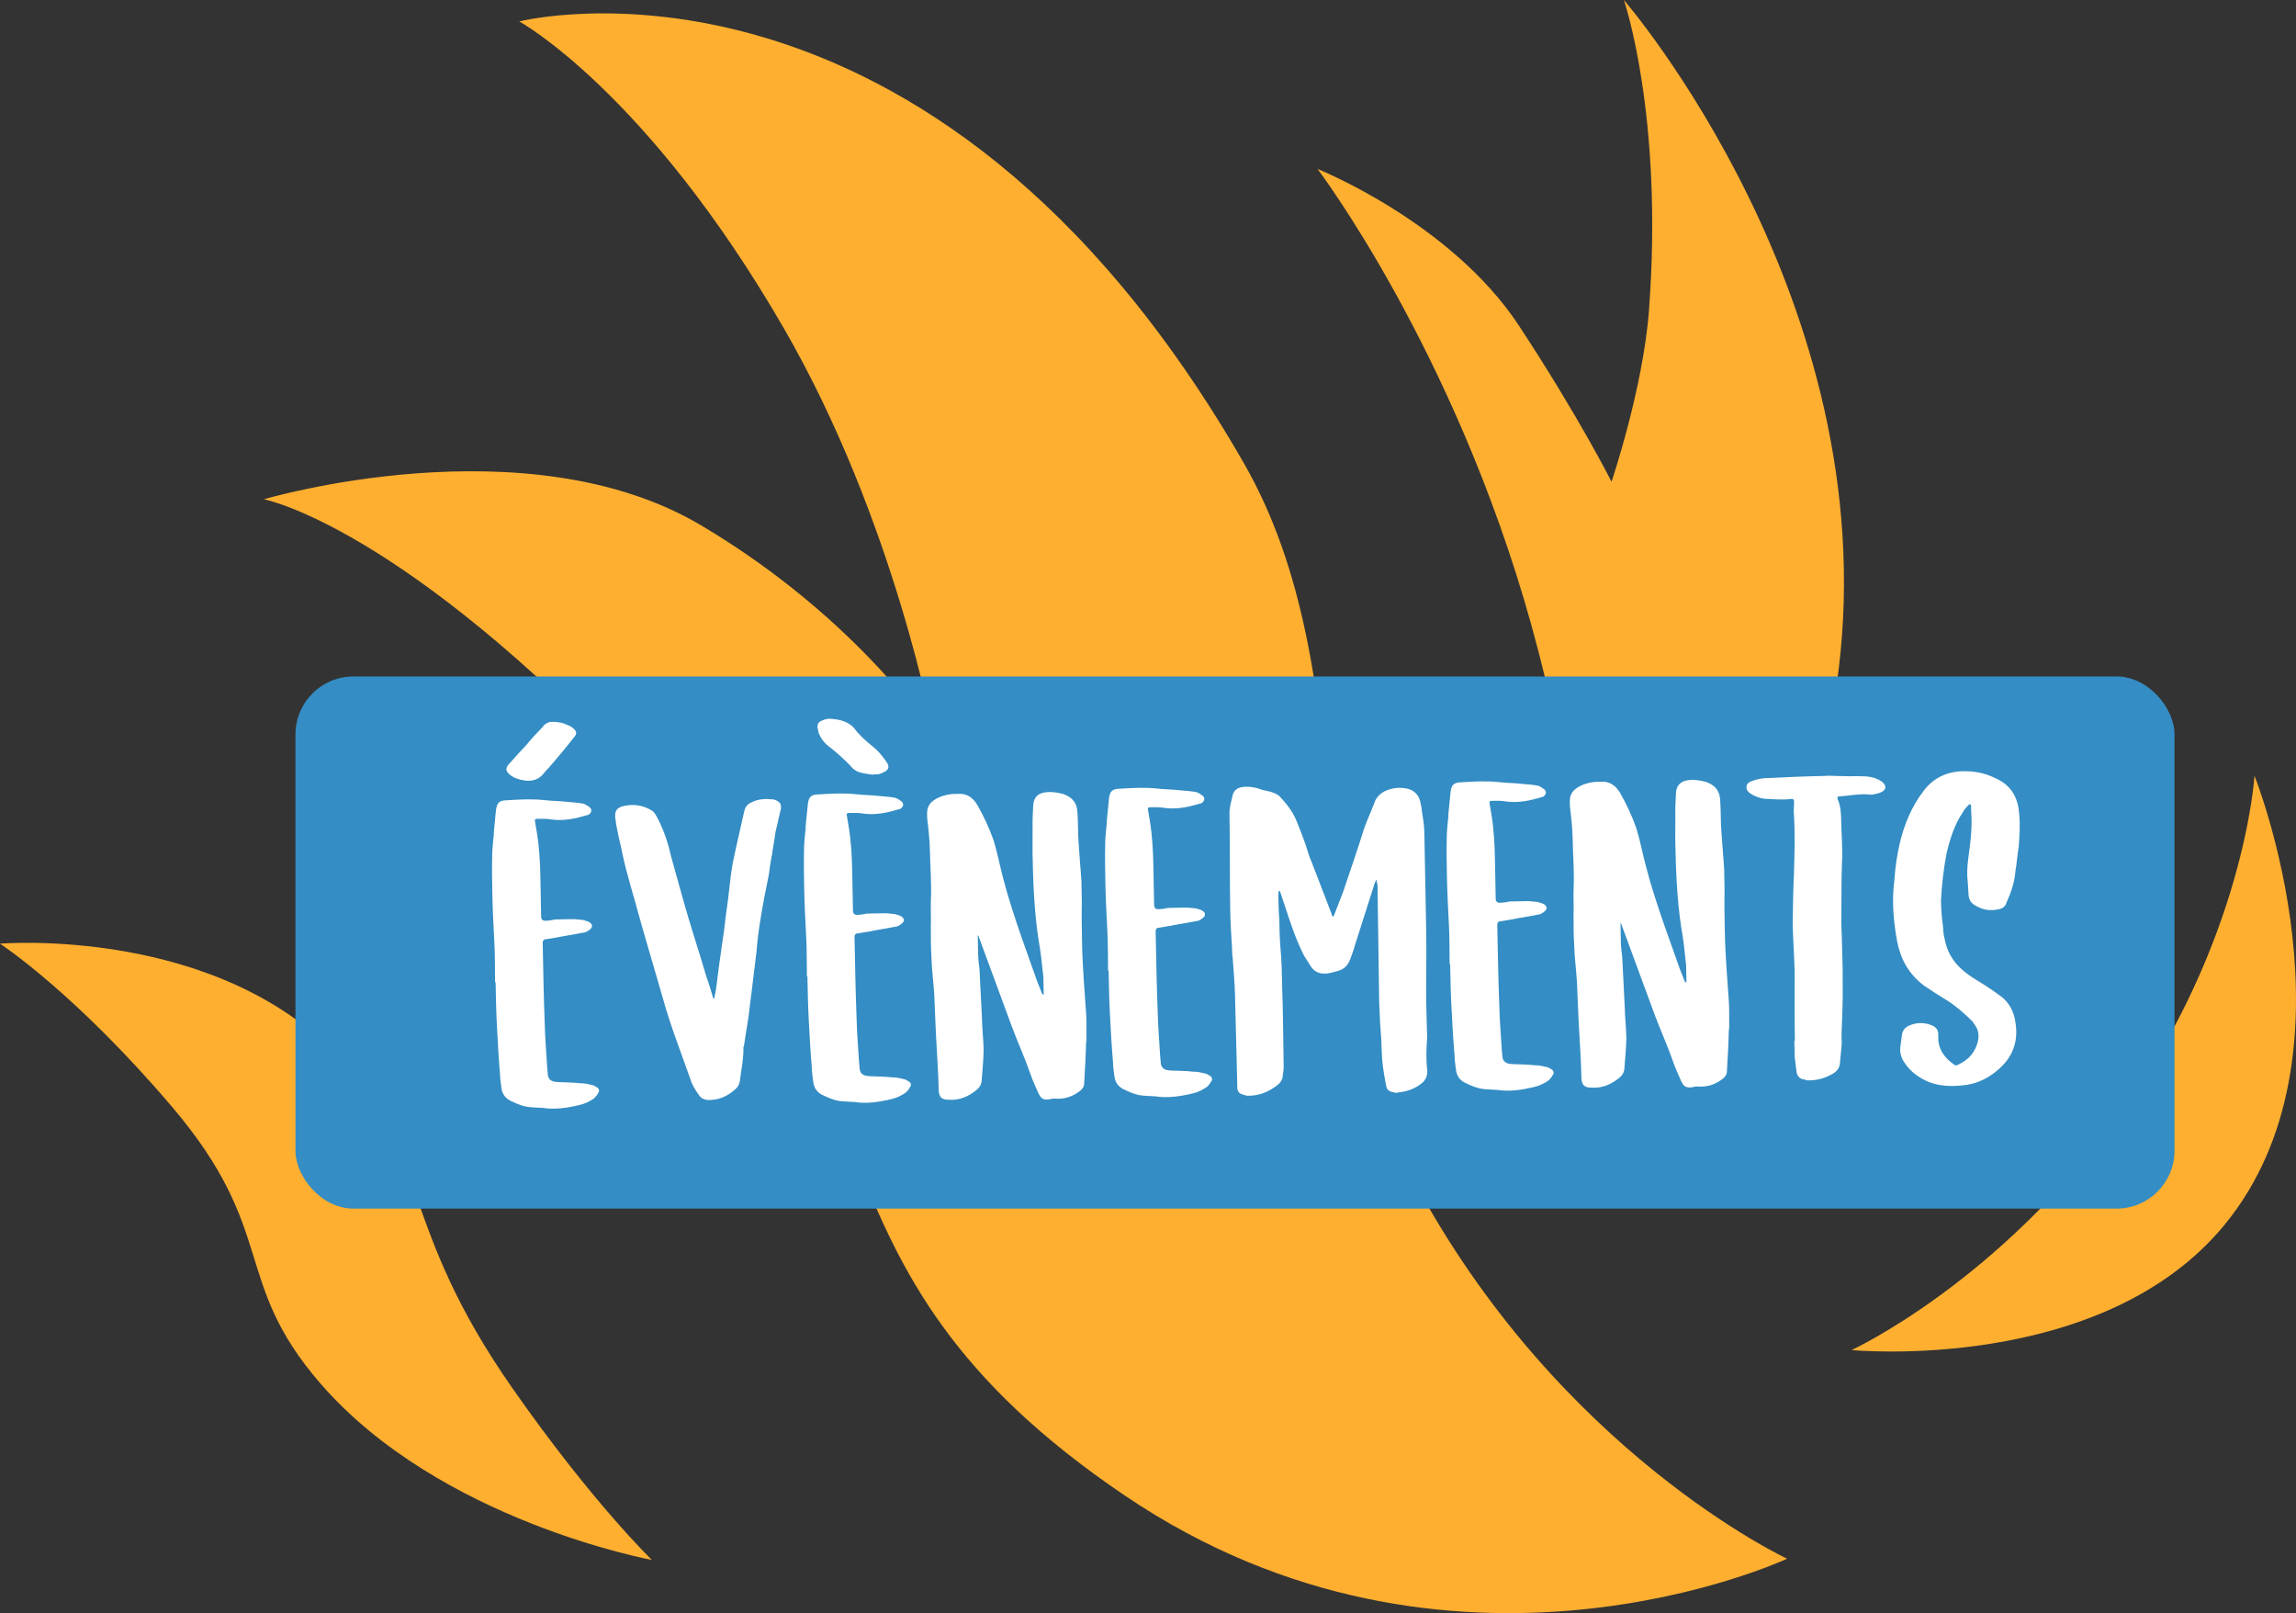
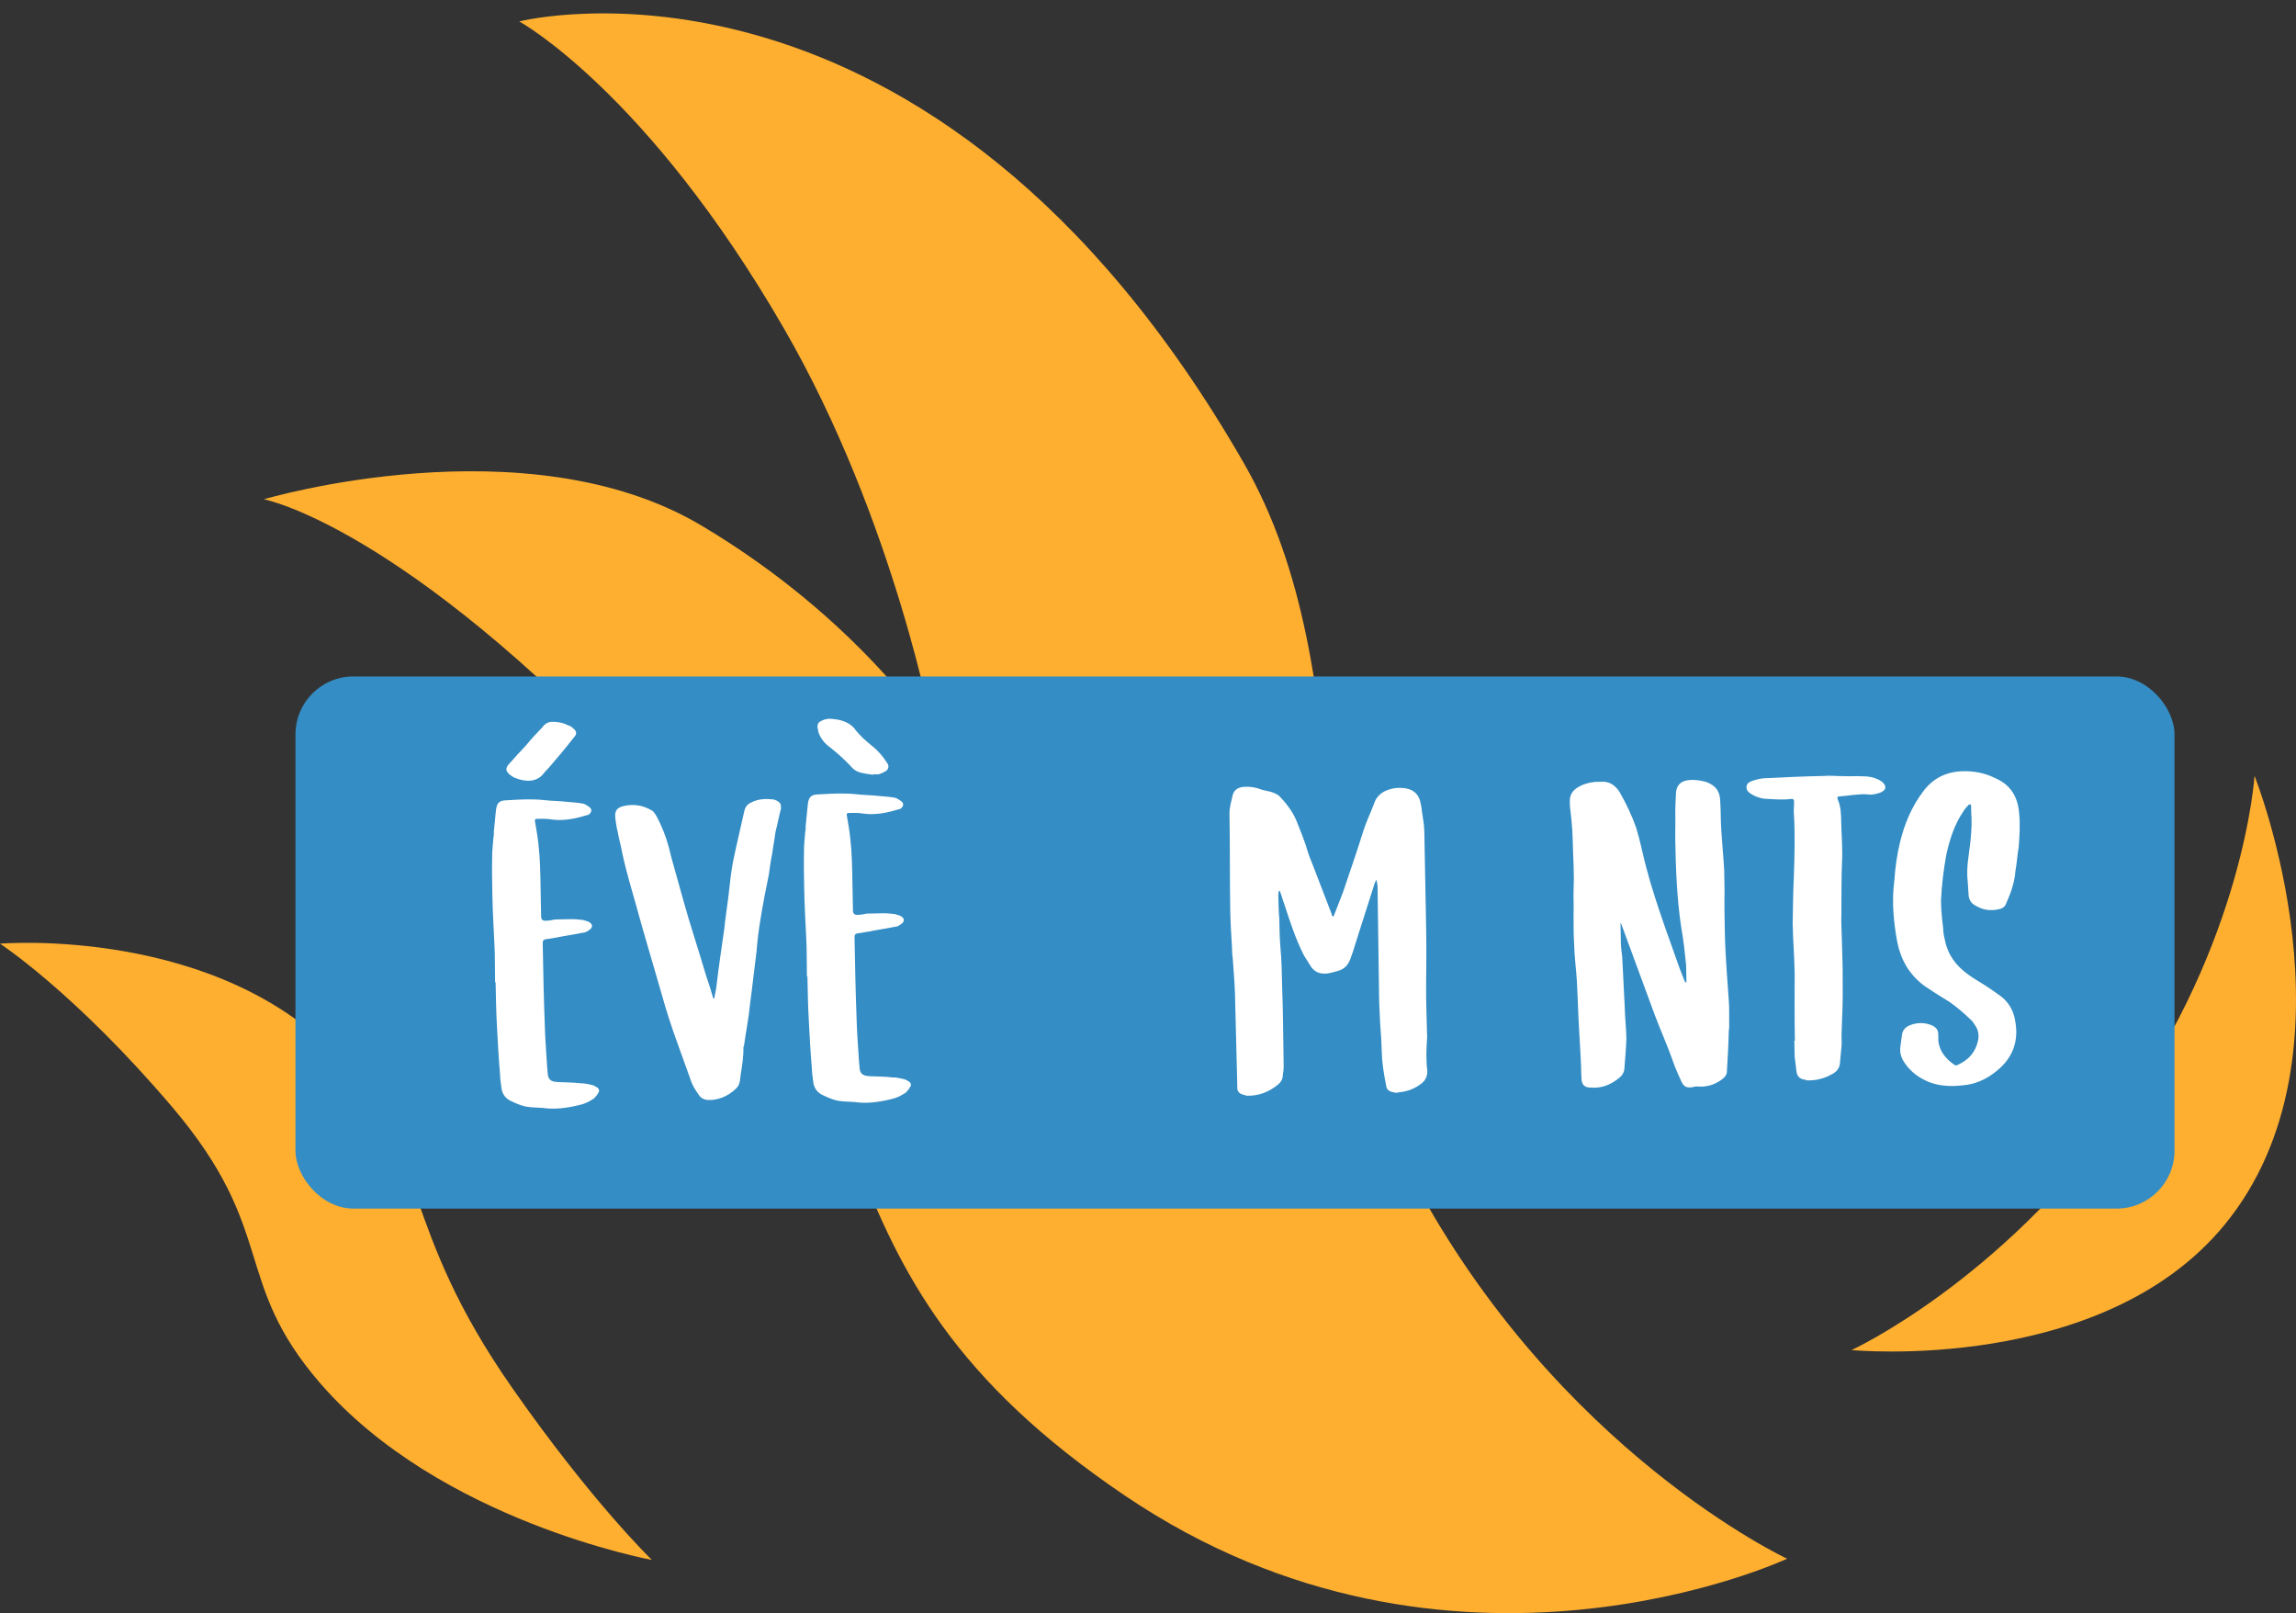
<svg xmlns="http://www.w3.org/2000/svg" id="Calque_2" data-name="Calque 2" width="151.11" height="106.148" viewBox="0 0 151.11 106.148">
  <rect x="0" y="0" width="151.11" height="106.148" fill="#333333" stroke="none" />
  <g id="Calque_1-2" data-name="Calque 1">
    <g id="Titre-Evenements">
      <g>
        <path d="m117.617,102.567s-15.095-7.018-24.665-25.07c-7.605-14.345-2.966-32.88-11.091-47.025C61.208-5.48,34.175,1.41,34.175,1.41c0,0,8.383,4.581,17.405,20.177,7.339,12.687,9.905,26.91,9.905,26.91,0,0-4.821-7.68-15.34-13.927-11.521-6.842-28.778-1.716-28.778-1.716,0,0,9.043,1.679,24.901,18.543,17.765,18.891,9.216,31.779,31.778,47.025,21.454,14.498,43.572,4.145,43.572,4.145Z" style="fill: #feaf30;" />
-         <path d="m104.173,74.648s14.725-13.476,16.835-30.579C124.005,19.774,106.874,0,106.874,0c0,0,2.616,7.571,1.653,20.419-.385,5.138-2.465,11.28-2.465,11.28,0,0-2.121-4.224-6.081-10.251-4.486-6.827-13.268-10.329-13.268-10.329,0,0,9.006,11.861,14.048,29.921,5.383,19.284,3.413,33.608,3.413,33.608Z" style="fill: #feaf30;" />
        <path d="m121.861,88.837s16.453,1.6,24.537-8.23c9.286-11.291,1.982-29.557,1.982-29.557,0,0-.668,10.883-8.848,22.247-7.98,11.087-17.67,15.54-17.67,15.54Z" style="fill: #feaf30;" />
        <path d="m42.905,102.647s-13.975-2.551-21.833-11.629c-5.839-6.745-2.768-9.971-9.732-18.165-6.418-7.551-11.34-10.757-11.34-10.757,0,0,14.455-1.219,22.603,7.772,5.601,6.18,3.692,10.848,11.109,21.462,5.273,7.546,9.193,11.318,9.193,11.318Z" style="fill: #feaf30;" />
      </g>
      <rect x="19.446" y="44.513" width="123.668" height="35.015" rx="3.811" ry="3.811" style="fill: #348dc4;" />
      <g>
        <path d="m34.627,72.819c-.316-.064-.634-.197-.916-.332-.423-.168-.674-.478-.718-.967-.04-.279-.081-.593-.087-.873-.09-1.047-.144-2.061-.198-3.109-.052-.908-.07-1.853-.088-2.796l-.002-.104-.034.001c-.018-.909.001-1.785-.051-2.658-.055-1.049-.109-2.098-.129-3.146-.016-.84-.031-1.644-.012-2.448-.008-.42.055-.842.082-1.262.032-.141.03-.245.027-.385.061-.491.086-.98.147-1.472.062-.421.198-.599.688-.607.839-.051,1.643-.102,2.484-.012.49.061.979.051,1.471.112.35.028.735.056,1.086.119.142.032.283.134.425.237.178.136.146.347-.061.49-.035.001-.069.036-.14.038-.73.224-1.462.377-2.233.287-.351-.063-.665-.058-.98-.052-.175.003-.209.039-.171.213l.118.696c.159.977.212,1.956.231,2.97l.048,2.553q.006.314.355.272c.175-.003.384-.042.558-.081l1.084-.021c.244-.004.49.026.771.056l.316.099c.317.135.357.379.081.56-.139.107-.276.18-.452.184-.558.115-1.149.196-1.707.312l-.732.118c-.105.002-.173.108-.171.213l.004.21c.032,1.714.064,3.427.132,5.141.018.944.105,1.887.158,2.831.003.175.041.349.045.522.04.278.182.382.394.447.104-.002.175.031.28.029.489.026.979.017,1.47.078.28-.006.526.06.807.124.106.033.213.101.318.169.106.067.145.242.042.35-.067.141-.171.248-.273.354-.311.216-.623.361-.972.438-.8.189-1.603.31-2.409.185-.351-.028-.735-.021-1.086-.084Zm-.828-21.672c-.071-.068-.177-.102-.284-.204-.214-.206-.251-.345-.081-.594.411-.462.788-.889,1.199-1.316.342-.426.72-.818,1.062-1.174.136-.213.378-.357.623-.361.385-.008.735.056,1.054.225.14.033.246.101.354.204.249.205.252.38.046.594-.546.709-1.094,1.348-1.642,1.988-.137.143-.309.32-.445.498-.24.25-.553.361-.867.367-.385.007-.701-.093-1.019-.227Z" style="fill: #fff;" />
        <path d="m46.015,72.078c-.252-.345-.468-.69-.58-1.073l-.886-2.466c-.369-1.008-.704-2.051-1.004-3.13l-1.234-4.244-.225-.8c-.376-1.392-.822-2.782-1.129-4.212-.079-.487-.228-.94-.307-1.428-.076-.313-.116-.592-.157-.906-.043-.454.092-.667.545-.779.662-.152,1.294-.06,1.895.313.178.137.287.38.396.588.399.796.659,1.596.852,2.467l.787,2.818c.45,1.636,1.006,3.27,1.492,4.939.185.521.334,1.007.483,1.529l.07-.001c.03-.246.096-.457.127-.703.15-1.261.336-2.559.522-3.821.088-.911.246-1.789.334-2.665.06-.561.119-1.086.214-1.612.063-.387.161-.738.225-1.09.195-.808.354-1.616.549-2.424.065-.28.202-.458.444-.567.485-.254.975-.263,1.5-.203l.177.066c.247.135.319.239.29.555-.131.492-.226,1.019-.356,1.51-.061.491-.156.948-.218,1.438-.096.457-.157.912-.219,1.369-.191.948-.384,1.896-.54,2.877-.126.738-.217,1.475-.273,2.21-.153,1.157-.271,2.312-.425,3.436-.087.946-.28,1.859-.402,2.771-.035.035-.034.07-.034.07.012.63-.083,1.191-.177,1.787-.031.176-.028.315-.061.456-.031.21-.133.387-.305.53-.516.465-1.105.721-1.806.699-.246-.031-.422-.098-.565-.306Z" style="fill: #fff;" />
        <path d="m55.15,72.432c-.316-.064-.634-.197-.917-.332-.423-.168-.673-.478-.717-.967-.04-.279-.081-.593-.086-.873-.091-1.047-.145-2.061-.199-3.109-.052-.908-.07-1.853-.088-2.796l-.002-.104-.034.001c-.018-.909.001-1.785-.051-2.658-.055-1.049-.109-2.098-.129-3.146-.017-.84-.031-1.644-.012-2.448-.008-.42.055-.842.082-1.262.032-.141.03-.245.027-.385.061-.491.087-.98.147-1.472.062-.421.197-.599.688-.607.839-.051,1.643-.102,2.483-.012.49.061.98.051,1.472.112.35.028.735.056,1.086.119.141.032.282.134.425.237.177.136.146.347-.061.49-.035.001-.07.036-.14.038-.73.224-1.462.377-2.233.287-.351-.063-.666-.058-.979-.052-.176.003-.21.039-.172.213l.118.696c.159.977.212,1.956.23,2.97l.049,2.553q.006.314.354.272c.175-.003.384-.042.559-.081l1.084-.021c.244-.004.49.026.771.056l.316.099c.317.135.357.379.08.56-.138.107-.276.18-.45.184-.558.115-1.151.196-1.709.312l-.732.118c-.104.002-.172.108-.17.213l.004.21c.032,1.714.064,3.427.131,5.141.018.944.105,1.887.158,2.831.004.175.042.349.045.522.04.278.183.382.394.447.104-.002.176.031.28.029.49.026.979.017,1.471.078.28-.006.525.06.807.124.105.033.212.101.318.169.106.067.145.242.041.35-.067.141-.17.248-.272.354-.312.216-.623.361-.972.438-.801.189-1.604.31-2.409.185-.351-.028-.735-.021-1.086-.084Zm1.552-21.576c-.281-.064-.529-.2-.743-.476-.394-.413-.819-.79-1.281-1.166-.391-.271-.677-.616-.825-1.067-.002-.07-.003-.14-.039-.21-.04-.278.027-.42.306-.53.138-.073.348-.112.487-.114.35.028.665.058.983.191.246.101.458.236.637.443.324.448.751.824,1.177,1.165.355.274.678.653.93,1.033l.107.173c.073.174.007.35-.166.458-.139.072-.277.146-.416.183-.104.036-.245.005-.385.008v.034c-.245-.03-.49-.061-.771-.125Z" style="fill: #fff;" />
-         <path d="m68.361,71.973c-.183-.416-.364-.798-.513-1.215-.369-1.076-.844-2.117-1.249-3.193-.331-.869-.627-1.738-.959-2.606l-1.216-3.3c-.001-.034-.036-.069-.073-.139l.024,1.294c.007.315.048.629.088.943l.168,3.319c.013.7.096,1.362.108,2.062-.022.666-.08,1.33-.137,2.031-.03.21-.132.387-.305.531-.551.464-1.176.722-1.877.664-.454.009-.633-.198-.641-.652-.022-1.154-.114-2.341-.171-3.494-.054-.943-.07-1.853-.123-2.796-.051-.839-.172-1.711-.188-2.551-.046-.628-.023-1.294-.036-1.923.025-.56-.021-1.119.004-1.679.05-1.086-.041-2.168-.062-3.252-.014-.734-.098-1.468-.181-2.166l-.006-.314c-.008-.419.162-.702.507-.919.346-.217.729-.328,1.148-.371l.384-.007c.559-.046.949.227,1.237.676.434.762.798,1.523,1.094,2.358.261.834.417,1.705.643,2.541.34,1.322.784,2.644,1.228,3.93l.998,2.813.331.834.106.068-.022-1.153c-.086-.839-.172-1.677-.327-2.514-.28-1.884-.351-3.771-.387-5.659-.01-.56.014-1.119.003-1.714-.009-.455.018-.944.043-1.435.025-.525.335-.811.858-.855.384-.043.735.021,1.121.118.634.233.921.612.934,1.276.047.629.024,1.293.071,1.923.052.873.138,1.712.189,2.585l.024,1.328c-.018.91-.001,1.819.018,2.764.015.805.065,1.643.115,2.445l.144,2.026c.045.524.02,1.015.029,1.539.003.175.006.314-.026.49-.018.876-.071,1.75-.125,2.66.004.21-.098.352-.271.496-.447.358-.969.543-1.563.519-.176-.032-.314.006-.454.044-.384.041-.525-.025-.707-.372Z" style="fill: #fff;" />
-         <path d="m74.971,72.059c-.315-.064-.633-.198-.916-.333-.423-.167-.674-.478-.718-.966-.04-.279-.081-.594-.086-.874-.09-1.046-.144-2.061-.198-3.108-.053-.908-.07-1.853-.088-2.796l-.002-.104h-.035c-.017-.909.001-1.784-.05-2.658-.055-1.048-.109-2.097-.129-3.145-.017-.84-.031-1.644-.012-2.449-.008-.42.054-.841.081-1.261.032-.142.03-.246.028-.386.061-.49.086-.98.146-1.471.062-.421.199-.599.688-.608.839-.051,1.642-.101,2.483-.011.49.06.98.051,1.472.111.35.028.735.056,1.086.119.141.033.282.135.425.237.177.137.146.348-.062.491-.034,0-.069.036-.139.037-.73.224-1.462.378-2.233.287-.351-.063-.666-.058-.98-.052-.175.004-.209.039-.171.214l.118.696c.158.977.211,1.955.23,2.969l.048,2.553q.006.314.355.273c.175-.004.384-.043.559-.081l1.083-.021c.245-.005.49.025.771.056l.316.099c.317.135.357.378.08.56-.138.106-.276.18-.451.183-.558.115-1.15.197-1.708.312l-.732.119c-.104.002-.173.108-.171.213l.004.21c.032,1.714.064,3.427.132,5.14.018.944.106,1.888.158,2.831.004.175.042.35.045.523.04.278.183.381.394.446.105-.002.176.032.28.03.49.025.979.017,1.471.077.279-.005.525.06.807.125.105.033.212.101.318.169.106.067.145.241.042.349-.068.142-.171.249-.274.355-.311.216-.622.361-.971.438-.801.19-1.604.31-2.41.186-.351-.028-.734-.021-1.086-.084Z" style="fill: #fff;" />
        <path d="m81.72,72.001c-.176-.066-.248-.171-.286-.345l-.01-.524c-.035-1.853-.106-3.74-.142-5.629-.016-.805-.101-1.642-.151-2.445-.039-.244-.044-.489-.048-.734-.051-.803-.1-1.571-.115-2.376-.04-2.133-.011-4.268-.051-6.401-.008-.419.124-.84.221-1.262.1-.316.342-.462.656-.502.418-.043.84.019,1.263.186l.562.13c.211.065.387.132.565.269.464.481.894,1.032,1.15,1.656.257.661.55,1.354.737,2.016.074.244.147.452.258.695l1.324,3.438.001.07.071.068c.034-.035.069-.036.068-.071l.602-1.55c.463-1.373.928-2.712,1.356-4.084.132-.422.334-.846.501-1.27.067-.14.1-.28.167-.421.197-.634.682-.923,1.309-1.04.21-.039.455-.043.7-.013.525.061.881.333,1.03.82.039.209.113.452.117.661.079.488.158.942.167,1.432l.119,6.295c.023,1.259.011,2.482,0,3.742-.014,1.154.043,2.308.065,3.462-.027.421-.055.841-.047,1.259.006.28.011.56.052.84.041.384-.093.701-.368.916-.448.358-.97.543-1.493.588-.104.037-.209.039-.315.006-.351-.063-.492-.165-.533-.479-.154-.767-.273-1.534-.287-2.268-.013-.63-.059-1.224-.104-1.818-.009-.454-.052-.908-.062-1.397-.047-2.518-.061-5.071-.107-7.588-.003-.141-.04-.279-.079-.453-.067.141-.134.282-.167.423l-1.189,3.729c-.098.352-.23.739-.363,1.092-.133.352-.373.637-.756.749-.243.074-.521.149-.766.188-.454.044-.842-.088-1.094-.504l-.433-.691c-.545-1.073-.916-2.222-1.288-3.369-.11-.277-.187-.592-.297-.868l-.069.002-.03.243c.01.525.02,1.05.064,1.574.011.595.023,1.224.069,1.817.087.908.104,1.817.121,2.727.067,1.712.065,3.462.098,5.175.004.21-.027.385-.059.596.005.244-.132.457-.304.6-.62.502-1.279.759-2.05.739l-.352-.099Z" style="fill: #fff;" />
-         <path d="m97.451,71.635c-.316-.064-.634-.198-.916-.332-.423-.168-.674-.478-.718-.967-.04-.279-.081-.593-.086-.873-.091-1.047-.145-2.061-.199-3.109-.052-.908-.07-1.853-.088-2.796l-.002-.104-.034.001c-.018-.909.001-1.785-.051-2.658-.055-1.049-.109-2.098-.129-3.146-.017-.84-.031-1.644-.012-2.449-.008-.42.055-.841.082-1.261.032-.141.03-.245.027-.385.061-.491.087-.98.147-1.472.062-.421.198-.599.688-.607.839-.052,1.643-.102,2.484-.012.49.06.979.051,1.471.111.35.029.735.056,1.086.12.142.032.283.134.425.236.178.137.146.348-.061.491-.035,0-.069.036-.14.037-.73.225-1.462.378-2.233.288-.351-.064-.665-.059-.979-.052-.176.003-.21.039-.172.213l.118.696c.159.977.212,1.956.231,2.97l.048,2.553q.006.314.355.272c.175-.004.383-.043.558-.081l1.084-.021c.244-.005.49.026.771.056l.316.099c.317.135.357.378.081.56-.139.107-.276.18-.451.184-.558.114-1.151.196-1.708.312l-.732.118c-.105.002-.173.108-.171.213l.004.21c.032,1.714.064,3.427.132,5.141.018.944.104,1.887.158,2.83.003.176.041.35.045.523.04.278.182.381.394.446.104-.002.175.032.28.03.489.026.979.017,1.47.078.28-.006.526.06.807.124.106.033.213.101.318.169.106.067.145.241.042.349-.067.142-.171.249-.273.355-.311.216-.623.361-.972.438-.801.189-1.603.31-2.409.185-.351-.028-.735-.021-1.086-.084Z" style="fill: #fff;" />
        <path d="m110.663,71.176c-.184-.416-.365-.798-.513-1.215-.37-1.077-.845-2.117-1.25-3.193-.331-.869-.627-1.738-.959-2.606l-1.216-3.301c0-.034-.036-.068-.072-.138l.023,1.294c.007.315.048.629.089.942l.167,3.319c.014.7.096,1.363.109,2.062-.023.666-.08,1.33-.137,2.03-.031.211-.133.388-.306.531-.551.465-1.176.722-1.876.665-.455.009-.634-.198-.642-.652-.022-1.154-.114-2.342-.171-3.494-.054-.943-.07-1.853-.123-2.797-.051-.838-.172-1.71-.188-2.55-.046-.628-.024-1.294-.036-1.923.025-.561-.021-1.119.004-1.68.05-1.085-.041-2.168-.062-3.252-.014-.734-.098-1.467-.181-2.165l-.006-.314c-.008-.419.162-.702.508-.919s.729-.328,1.147-.371l.384-.008c.559-.046.949.228,1.237.677.435.762.799,1.523,1.094,2.357.261.835.417,1.706.643,2.542.34,1.322.784,2.644,1.229,3.93l.998,2.812.33.834.106.068-.022-1.153c-.086-.838-.172-1.676-.327-2.513-.28-1.885-.351-3.771-.386-5.659-.011-.56.014-1.12.002-1.714-.008-.455.018-.944.043-1.435.025-.526.335-.812.858-.856.384-.042.735.021,1.122.119.634.233.92.612.933,1.276.047.628.024,1.293.071,1.922.052.874.138,1.712.189,2.586l.024,1.328c-.018.909-.001,1.818.018,2.763.015.805.065,1.644.115,2.446l.144,2.026c.045.523.02,1.015.029,1.539.003.175.006.314-.026.49-.018.875-.071,1.75-.125,2.66.004.21-.098.352-.27.496-.448.357-.969.542-1.564.519-.176-.032-.314.006-.454.044-.384.041-.525-.025-.706-.372Z" style="fill: #fff;" />
        <path d="m118.668,71.026c-.246-.066-.389-.238-.429-.482l-.124-1.012-.02-1.049.035-.001c-.028-1.504-.022-3.008-.015-4.478-.021-1.083-.11-2.131-.131-3.215.016-1.051.03-2.135.08-3.185.044-1.4.088-2.8-.009-4.198-.004-.21.026-.42.022-.63-.003-.174-.038-.208-.214-.205-.522.08-1.049.021-1.574-.005-.314.006-.596-.095-.878-.229-.248-.136-.495-.271-.467-.587.03-.279.344-.355.587-.43.244-.075.522-.115.768-.12,1.224-.058,2.481-.116,3.705-.139.454-.044.875.018,1.329.009.42.027.805-.016,1.225.012.385-.007.736.057,1.089.225.106.068.247.136.319.239.178.172.147.417-.061.526-.138.106-.347.146-.521.185-.175.038-.35.042-.524.01-.596-.024-1.188.092-1.781.138-.141.003-.175.039-.137.178.219.485.229,1.01.238,1.534.017.874.103,1.748.05,2.623-.048,1.155-.027,2.273-.04,3.429-.025.525.02,1.049.029,1.573.018.944.071,1.922.055,2.902.021,1.153-.027,2.273-.075,3.43l.012.63c-.027.419-.089.84-.116,1.26-.028.315-.2.529-.442.674-.554.325-1.11.476-1.74.452-.07-.033-.176-.066-.246-.064Z" style="fill: #fff;" />
        <path d="m126.995,71.218c-.67-.268-1.237-.676-1.634-1.264-.215-.311-.326-.624-.298-1.009l.122-.911c.064-.28.236-.459.514-.569.452-.184.907-.192,1.364-.026.281.101.494.271.5.586l.01.489c.083.663.477,1.145,1.009,1.52.07.069.177.102.28.03.729-.328,1.173-.862,1.333-1.634.062-.386-.014-.735-.265-1.045l-.108-.173c-.498-.479-1.032-.96-1.599-1.334-.566-.34-1.098-.68-1.593-1.02-.994-.751-1.537-1.72-1.77-2.904-.117-.628-.198-1.256-.246-1.92-.049-.733-.027-1.434.064-2.135.055-.84.179-1.682.373-2.49.293-1.195.761-2.324,1.512-3.317.647-.886,1.549-1.323,2.634-1.344.733-.014,1.436.114,2.106.451,1.022.435,1.492,1.23,1.582,2.277.085.769.028,1.539-.027,2.274-.095.526-.12,1.053-.215,1.579-.056.734-.289,1.403-.59,2.074-.065.246-.272.391-.518.429-.522.115-1.013.055-1.473-.216-.354-.169-.499-.446-.505-.796-.006-.279-.045-.523-.05-.769-.123-.977.104-1.891.191-2.837.059-.595.083-1.19.036-1.784l-.009-.455c-.035-.034-.105-.067-.14-.032-.138.143-.274.285-.376.462-.579.851-.876,1.801-1.103,2.784-.19,1.019-.311,2.034-.361,3.085.011.56.057,1.154.138,1.746.006.28.046.56.121.838.193.977.731,1.7,1.547,2.279.319.238.743.476,1.062.68.354.238.673.441.992.681.638.443.965,1.102,1.049,1.834.198,1.256-.236,2.313-1.201,3.102-.551.465-1.209.826-1.976.946-.837.12-1.677.137-2.486-.163Z" style="fill: #fff;" />
      </g>
    </g>
  </g>
</svg>